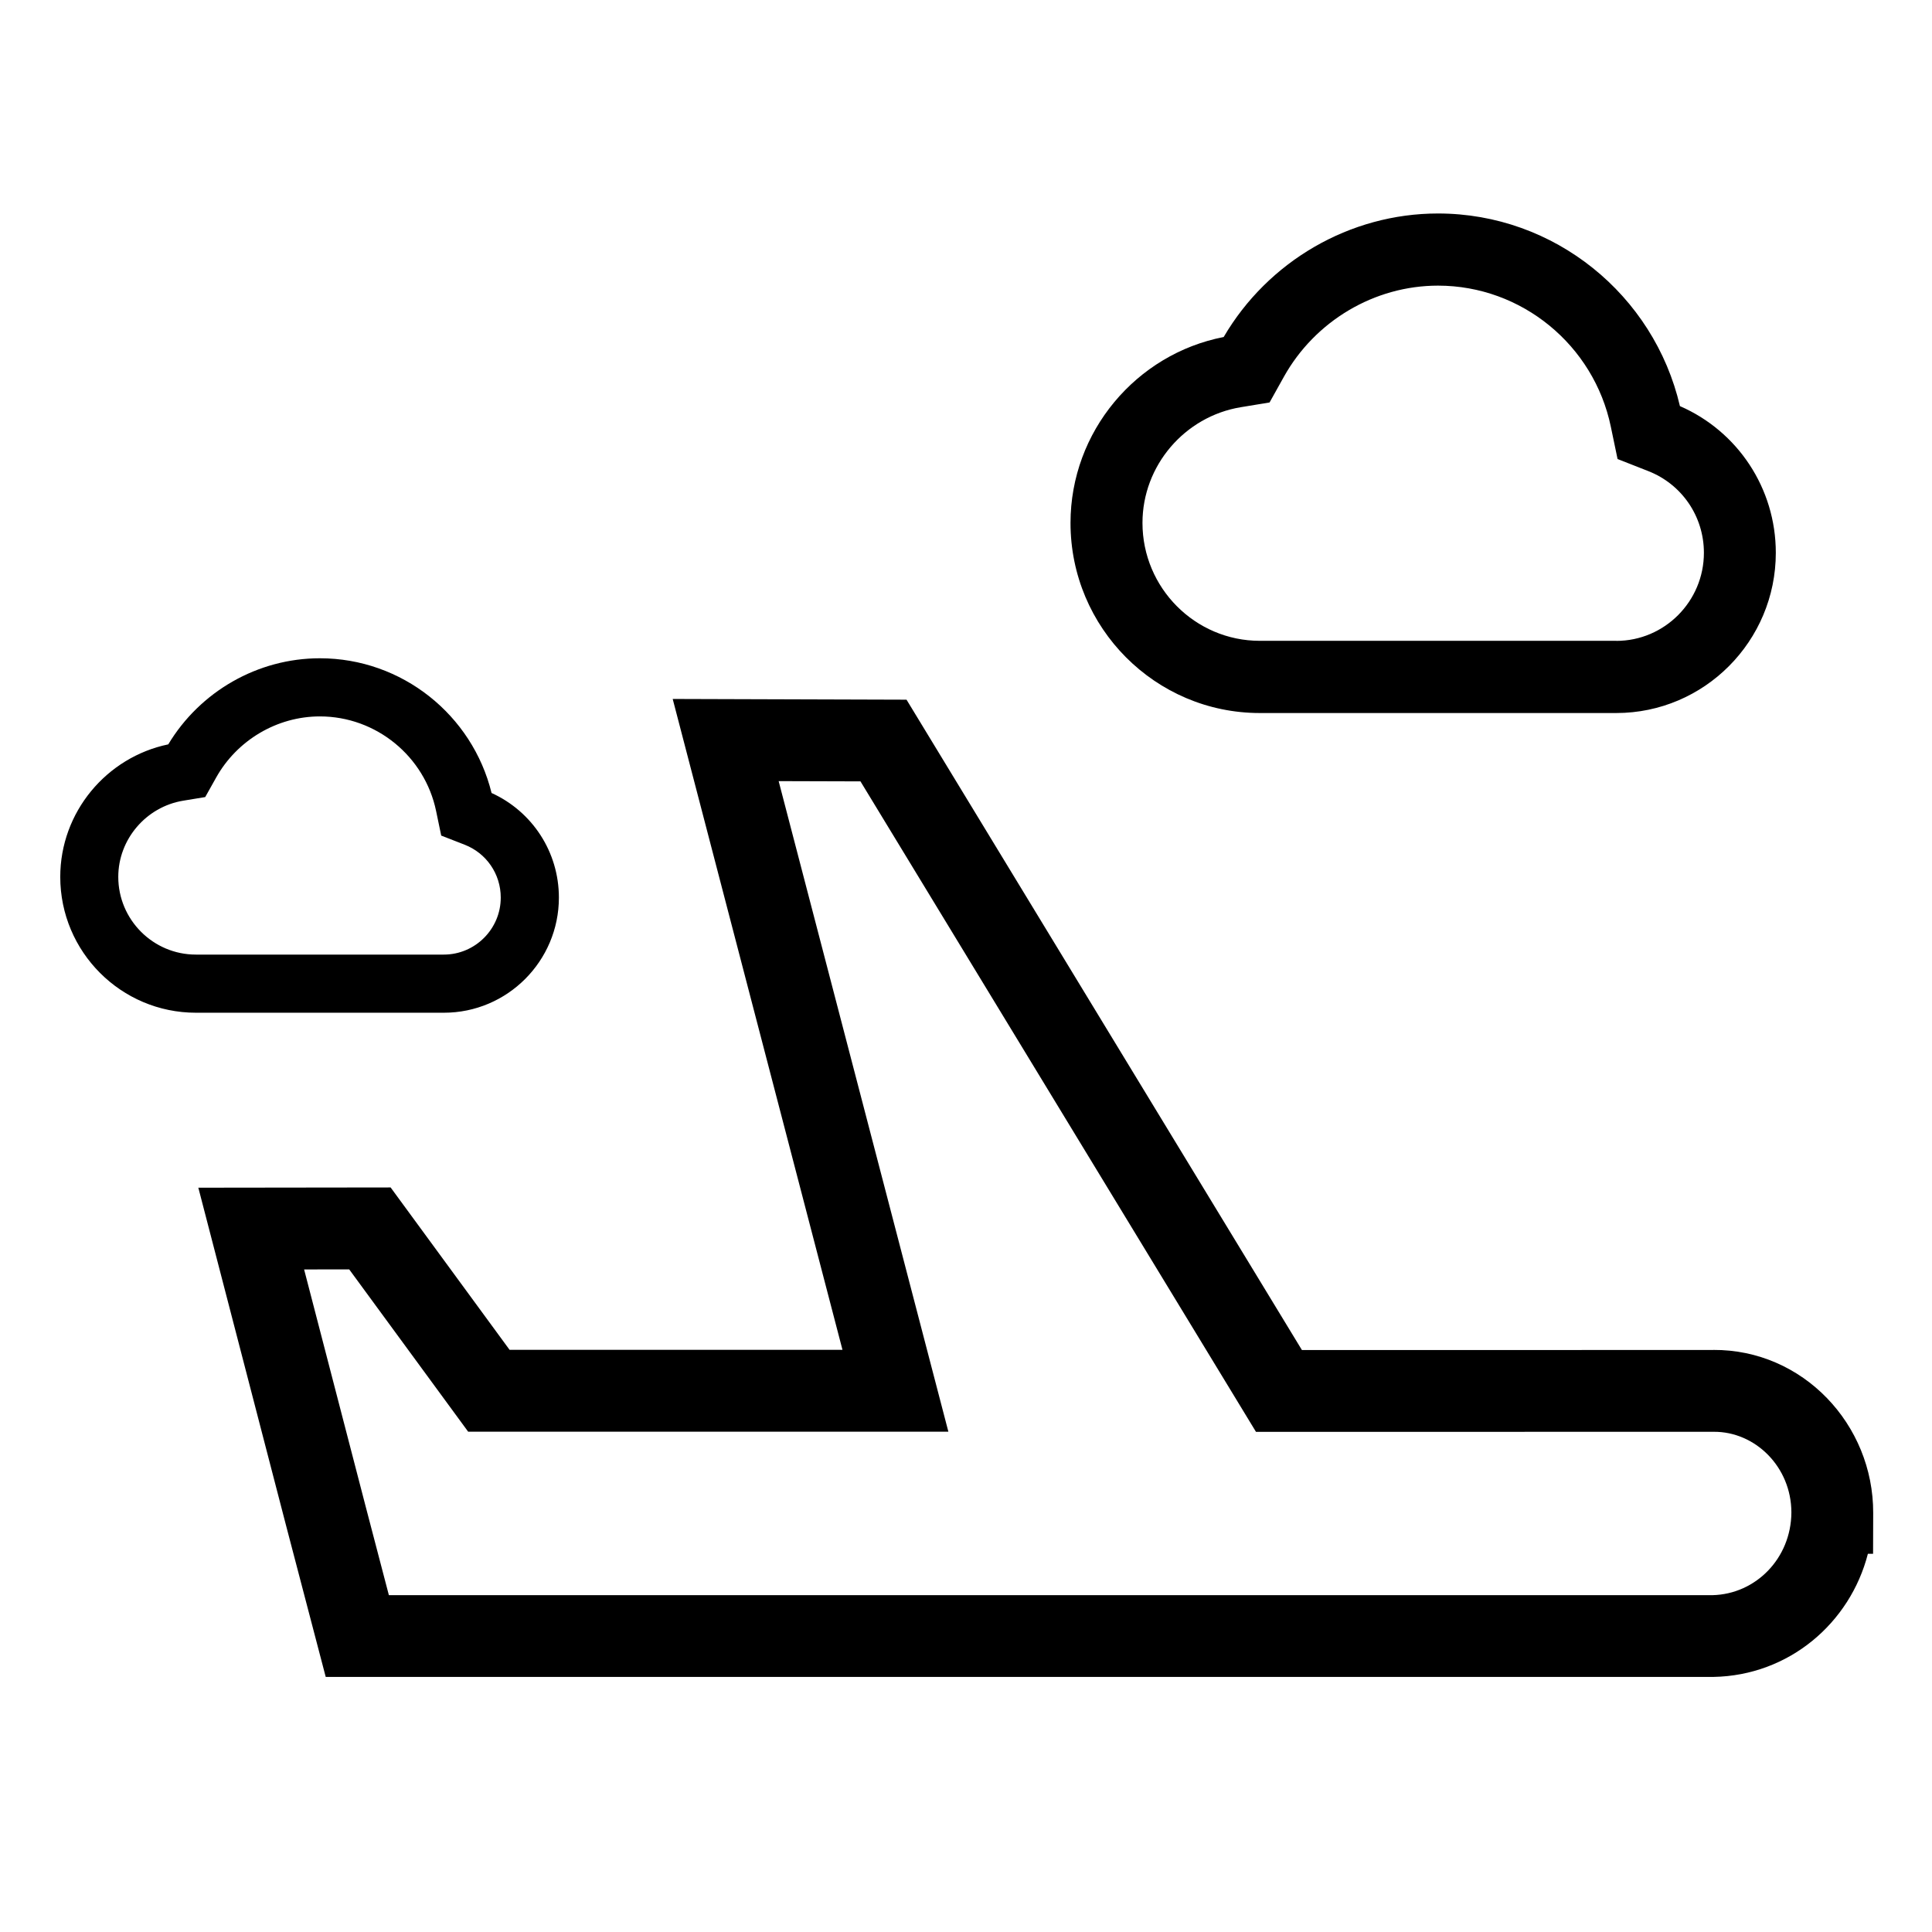
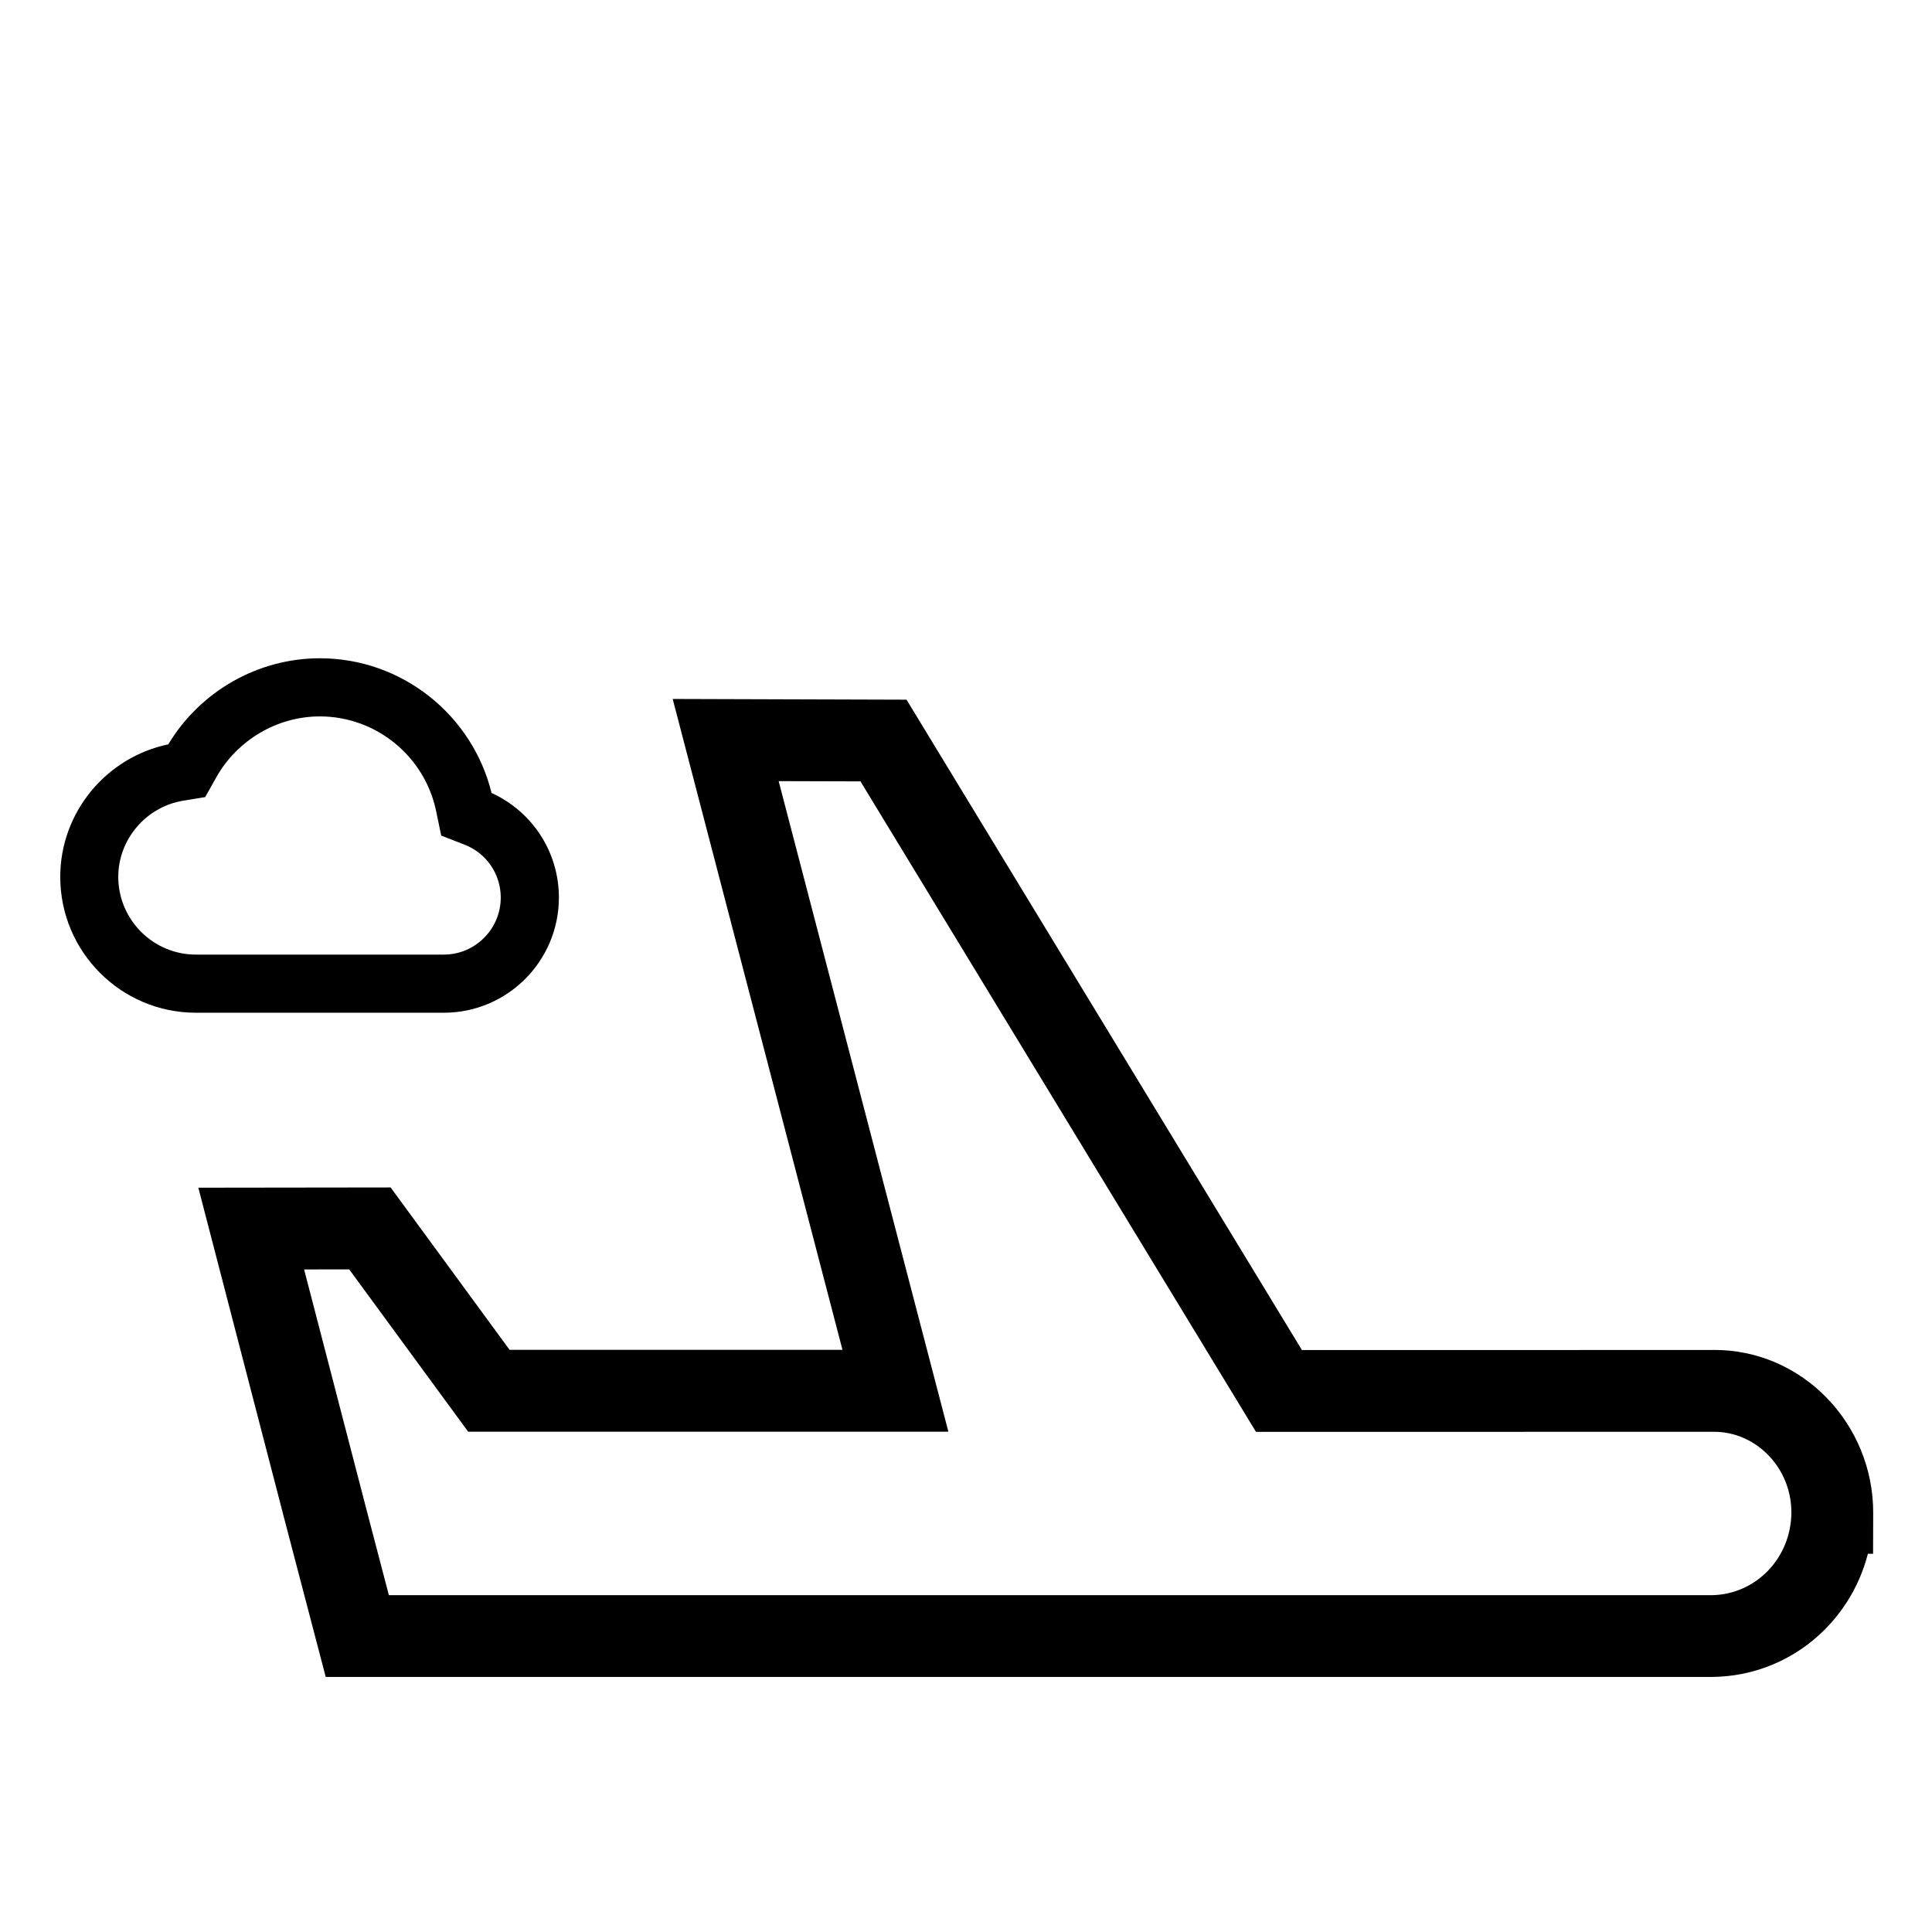
<svg xmlns="http://www.w3.org/2000/svg" version="1.1" width="32" height="32" viewBox="0 0 32 32">
  <title>flights</title>
  <path d="M8.142 13.135c-0.318-1.294-1.485-2.232-2.844-2.232-1.031 0-1.985 0.551-2.511 1.426-1.025 0.213-1.789 1.124-1.789 2.195 0 1.241 1.007 2.25 2.247 2.25h4.107c1.051 0 1.905-0.856 1.905-1.907 0-0.758-0.443-1.427-1.114-1.732zM7.351 15.811h-4.107c-0.708 0-1.285-0.578-1.285-1.287 0-0.624 0.462-1.161 1.075-1.262l0.365-0.060 0.181-0.323c0.347-0.62 1.009-1.013 1.718-1.013 0.934 0 1.737 0.663 1.925 1.566l0.085 0.408 0.388 0.151c0.359 0.14 0.598 0.483 0.598 0.876 0 0.52-0.424 0.944-0.943 0.944z" />
-   <path d="M27.825 6.727c-0.43-1.846-2.082-3.191-4.007-3.191-1.462 0-2.816 0.792-3.55 2.046-1.45 0.282-2.537 1.567-2.537 3.080 0 1.736 1.405 3.148 3.135 3.148h5.904c1.458 0 2.643-1.191 2.643-2.654-0-1.071-0.634-2.014-1.587-2.429zM26.77 10.614h-5.904c-1.070 0-1.943-0.876-1.943-1.953 0-0.949 0.699-1.762 1.626-1.916l0.479-0.079 0.237-0.425c0.516-0.925 1.499-1.51 2.553-1.51 1.389 0 2.582 0.989 2.862 2.335l0.112 0.537 0.509 0.2c0.552 0.216 0.921 0.746 0.921 1.353 0 0.804-0.652 1.459-1.451 1.459z" />
  <path d="M28.377 22.36l-6.813 0.001-6.549-10.772-3.873-0.012 2.812 10.78h-5.514l-1.97-2.689-3.185 0.004 1.453 5.595 0.657 2.508 22.987-0c1.247-0.023 2.261-0.89 2.556-2.039h0.086l0.002-0.676c0.004-1.468-1.166-2.71-2.649-2.701zM29.671 25.054c-0.006 0.758-0.591 1.351-1.308 1.367h-21.922l-0.391-1.494-1.013-3.901 0.747-0.001 1.97 2.688h7.954l-2.811-10.775 1.355 0.004 6.551 10.774 7.582-0.001c0.685-0.005 1.284 0.579 1.286 1.334v0.005z" />
</svg>